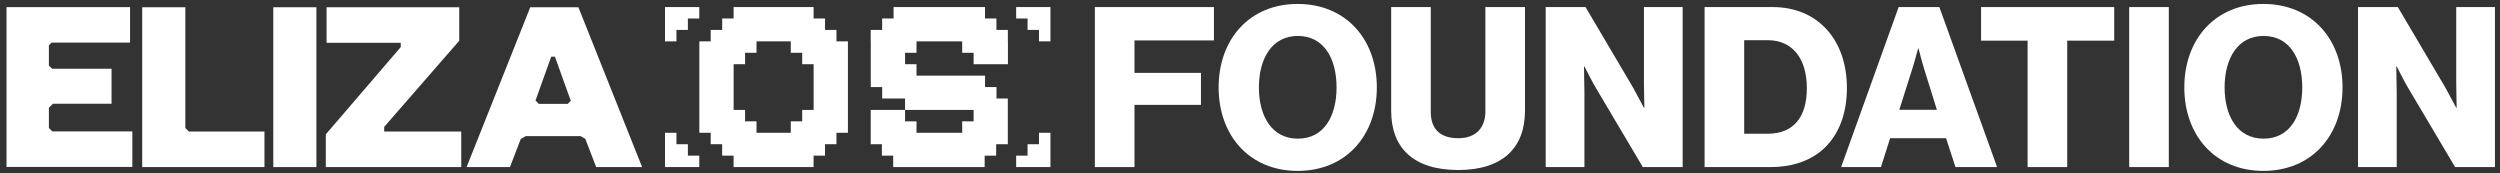
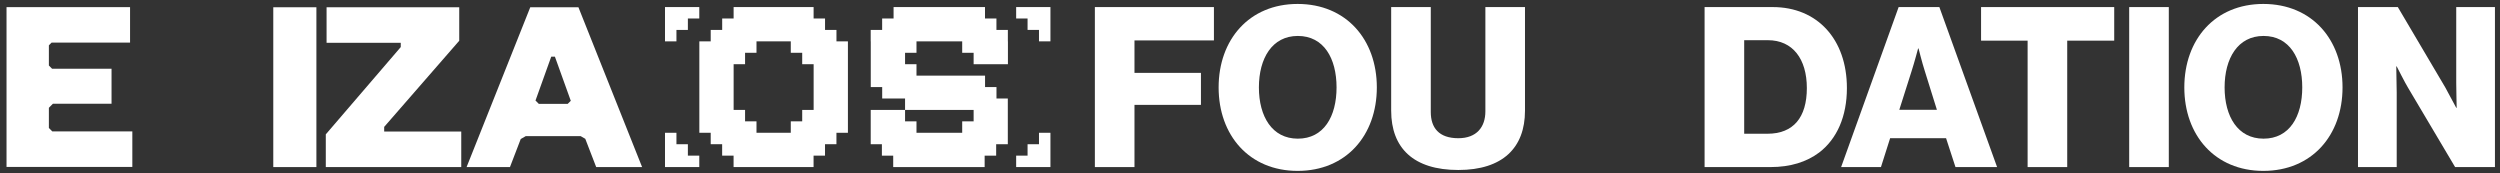
<svg xmlns="http://www.w3.org/2000/svg" width="375" height="26" viewBox="0 0 375 26" fill="none">
  <rect x="0" y="0" width="375" height="26" fill="#333333" stroke="none" />
  <path fill-rule="evenodd" clip-rule="evenodd" d="M99.75 6.205H101.467V4.489H103.181V2.774H104.892V1.06H99.75V6.205Z" fill="white" />
  <path fill-rule="evenodd" clip-rule="evenodd" d="M125.47 4.489H123.756V2.774H122.04V1.06H110.042V2.774H108.328V4.489H106.606V6.205H104.902V19.915H106.606V21.631H108.323V23.345H110.037V25.059H122.035V23.345H123.752V21.631H125.466V19.917H127.187V6.205H125.47V4.489ZM122.045 16.489H120.331V18.201H118.617V19.915H113.474V18.201H111.76V16.487H110.044V9.631H111.76V7.917H113.474V6.203H118.617V7.917H120.331V9.631H122.045V16.489Z" fill="white" />
  <path fill-rule="evenodd" clip-rule="evenodd" d="M103.181 21.634H101.467V19.917H99.75V25.059H104.892V23.345H103.181V21.634Z" fill="white" />
  <path fill-rule="evenodd" clip-rule="evenodd" d="M155.849 21.634H154.135V23.345H152.424V25.059H157.566V19.917H155.849V21.634Z" fill="white" />
  <path fill-rule="evenodd" clip-rule="evenodd" d="M152.424 1.06V2.774H154.135V4.486H155.849V6.203H157.566V1.06H152.424Z" fill="white" />
  <path fill-rule="evenodd" clip-rule="evenodd" d="M151.179 4.489H149.465V2.774H147.75V1.06H134.036V2.774H132.322V4.489H130.605V6.205H130.615V13.061H132.329V14.775H135.759V16.489H146.044V18.203H144.33V19.917H137.473V18.203H135.759V16.489H130.608V21.634H132.284V23.348H133.981V25.062H147.696V23.348H149.424V21.634H151.171V14.775H149.472V13.061H147.758V11.345H137.473V9.631H135.759V7.919H137.473V6.205H144.33V7.919H146.044V9.633H151.188V6.205H151.179V4.489Z" fill="white" />
  <path fill-rule="evenodd" clip-rule="evenodd" d="M7.332 19.198V16.168L7.937 15.561H16.731V10.312H7.813L7.332 9.828V6.798L7.737 6.393H19.509V1.068H0.979V25.038H19.85V19.71H7.842L7.332 19.198Z" fill="white" />
-   <path fill-rule="evenodd" clip-rule="evenodd" d="M27.799 19.203V1.089H21.33V25.059H39.668V19.732H28.329L27.799 19.203Z" fill="white" />
  <path d="M47.46 1.089H40.992V25.062H47.46V1.089Z" fill="white" />
  <path fill-rule="evenodd" clip-rule="evenodd" d="M57.628 19.032L68.885 6.112V1.089H48.986V6.417H60.113V7.062L48.869 20.153V25.062H69.188V19.734H57.628V19.032Z" fill="white" />
  <path fill-rule="evenodd" clip-rule="evenodd" d="M79.539 1.089L69.988 25.062H76.494L78.11 20.853L78.863 20.42H87.1L87.792 20.82L89.428 25.059H96.315L86.764 1.089H79.539ZM85.152 15.582H80.824L80.324 15.082L82.683 8.505H83.238L85.619 15.123L85.152 15.582Z" fill="white" />
  <path d="M353.699 25.062V1.062H359.674L366.79 13.112C367.159 13.784 368.435 16.167 368.435 16.167H368.502C368.502 16.167 368.435 13.28 368.435 12.441V1.062H374.242V25.062H368.267L361.218 13.18C360.815 12.542 359.506 9.957 359.506 9.957H359.439C359.439 9.957 359.506 13.045 359.506 13.884V25.062H353.699Z" fill="white" />
  <path d="M339.531 20.799C343.425 20.799 345.338 17.476 345.338 13.112C345.338 8.749 343.425 5.392 339.531 5.392C335.671 5.392 333.69 8.749 333.69 13.112C333.69 17.476 335.671 20.799 339.531 20.799ZM339.497 25.633C332.247 25.633 327.648 20.296 327.648 13.112C327.648 5.929 332.247 0.592 339.497 0.592C346.781 0.592 351.38 5.929 351.38 13.112C351.38 20.296 346.781 25.633 339.497 25.633Z" fill="white" />
  <path d="M319.379 25.062V1.062H325.32V25.062H319.379Z" fill="white" />
  <path d="M304.142 25.062V6.097H297.16V1.062H317.132V6.097H310.083V25.062H304.142Z" fill="white" />
  <path d="M276.168 25.062L284.795 1.062H290.904L299.564 25.062H293.321L291.911 20.732H283.519L282.143 25.062H276.168ZM284.895 16.469H290.535L288.722 10.662C288.319 9.42 287.782 7.272 287.782 7.272H287.715C287.715 7.272 287.144 9.42 286.741 10.662L284.895 16.469Z" fill="white" />
  <path d="M261.629 20.061H265.12C269.013 20.061 271.027 17.61 271.027 13.213C271.027 8.849 268.913 6.03 265.187 6.03H261.629V20.061ZM255.688 25.062V1.062H265.925C272.572 1.062 277.036 5.862 277.036 13.213C277.036 17.442 275.559 20.833 272.874 22.88C270.994 24.29 268.577 25.062 265.556 25.062H255.688Z" fill="white" />
-   <path d="M231.855 25.062V1.062H237.83L244.946 13.112C245.316 13.784 246.591 16.167 246.591 16.167H246.658C246.658 16.167 246.591 13.28 246.591 12.441V1.062H252.398V25.062H246.423L239.374 13.18C238.972 12.542 237.663 9.957 237.663 9.957H237.595C237.595 9.957 237.663 13.045 237.663 13.884V25.062H231.855Z" fill="white" />
  <path d="M218.746 25.498C212.032 25.498 208.676 22.209 208.676 16.603V1.062H214.617V16.805C214.617 19.154 215.825 20.732 218.746 20.732C221.498 20.732 222.807 19.054 222.807 16.704V1.062H228.749V16.603C228.749 22.142 225.426 25.498 218.746 25.498Z" fill="white" />
  <path d="M194.676 20.799C198.569 20.799 200.483 17.476 200.483 13.112C200.483 8.749 198.569 5.392 194.676 5.392C190.815 5.392 188.835 8.749 188.835 13.112C188.835 17.476 190.815 20.799 194.676 20.799ZM194.642 25.633C187.392 25.633 182.793 20.296 182.793 13.112C182.793 5.929 187.392 0.592 194.642 0.592C201.926 0.592 206.525 5.929 206.525 13.112C206.525 20.296 201.926 25.633 194.642 25.633Z" fill="white" />
  <path d="M164.23 25.062V1.062H182.088V6.063H170.172V10.931H180.141V15.73H170.172V25.062H164.23Z" fill="white" />
</svg>